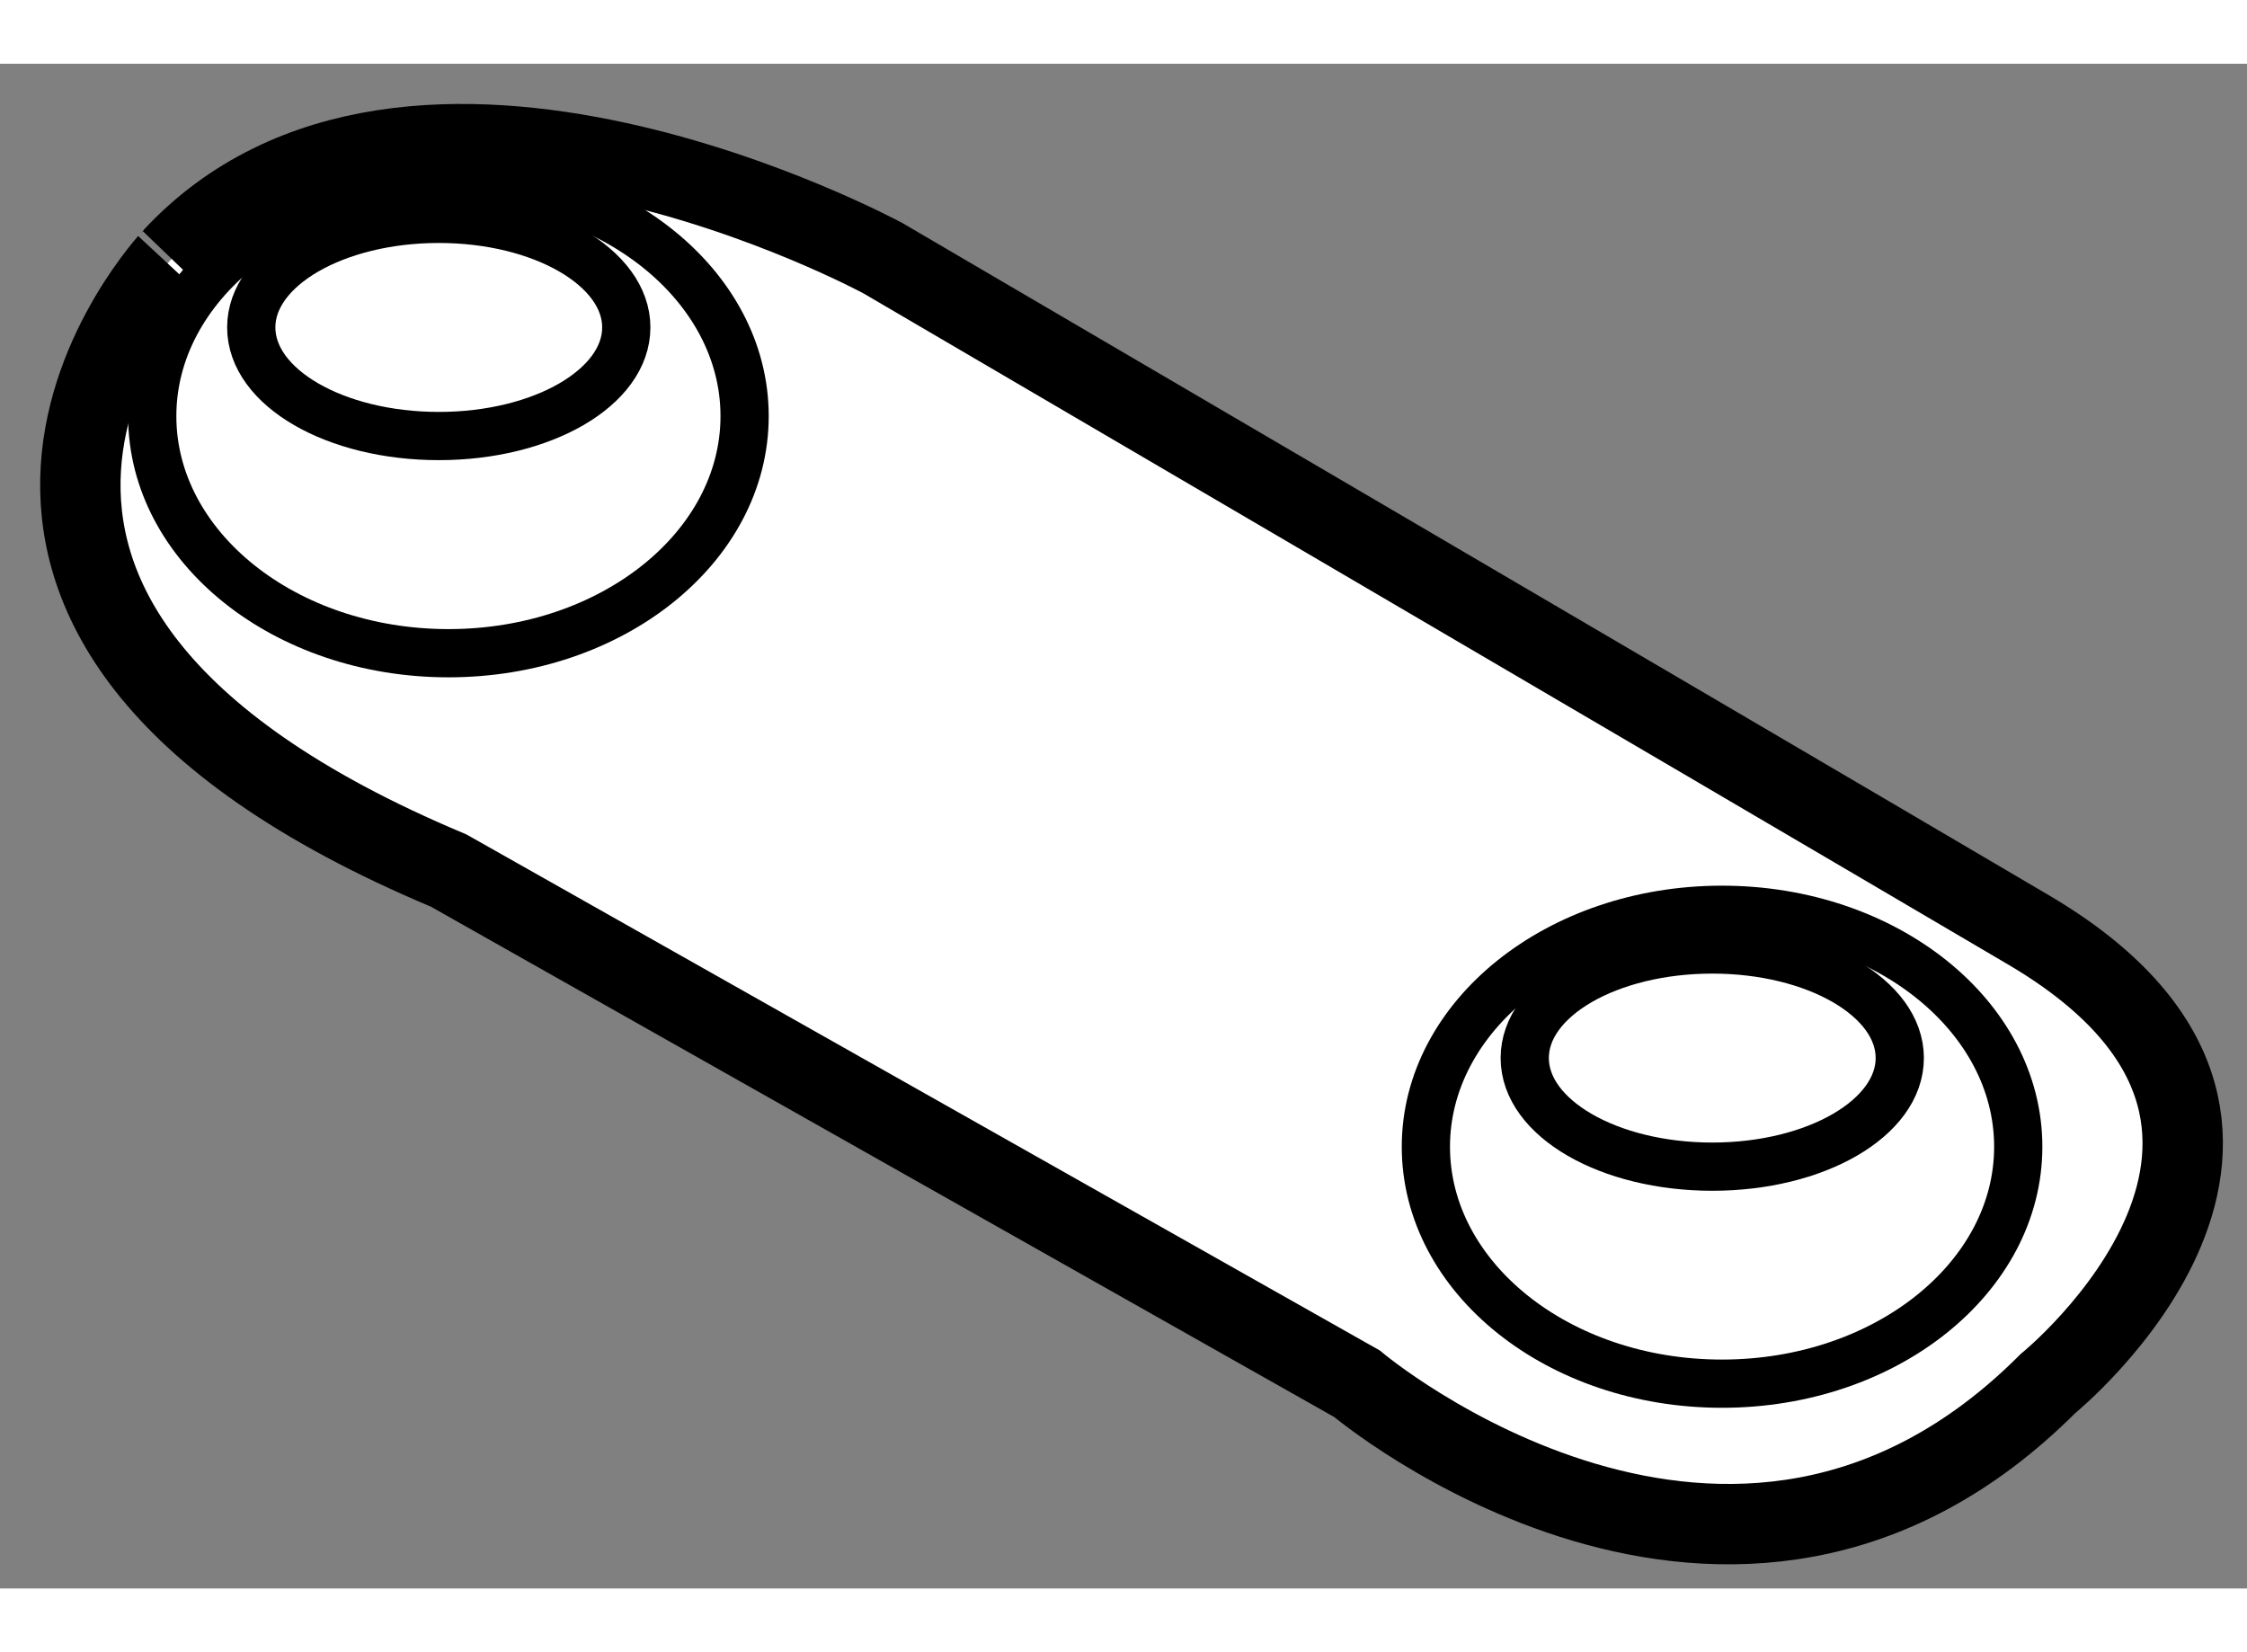
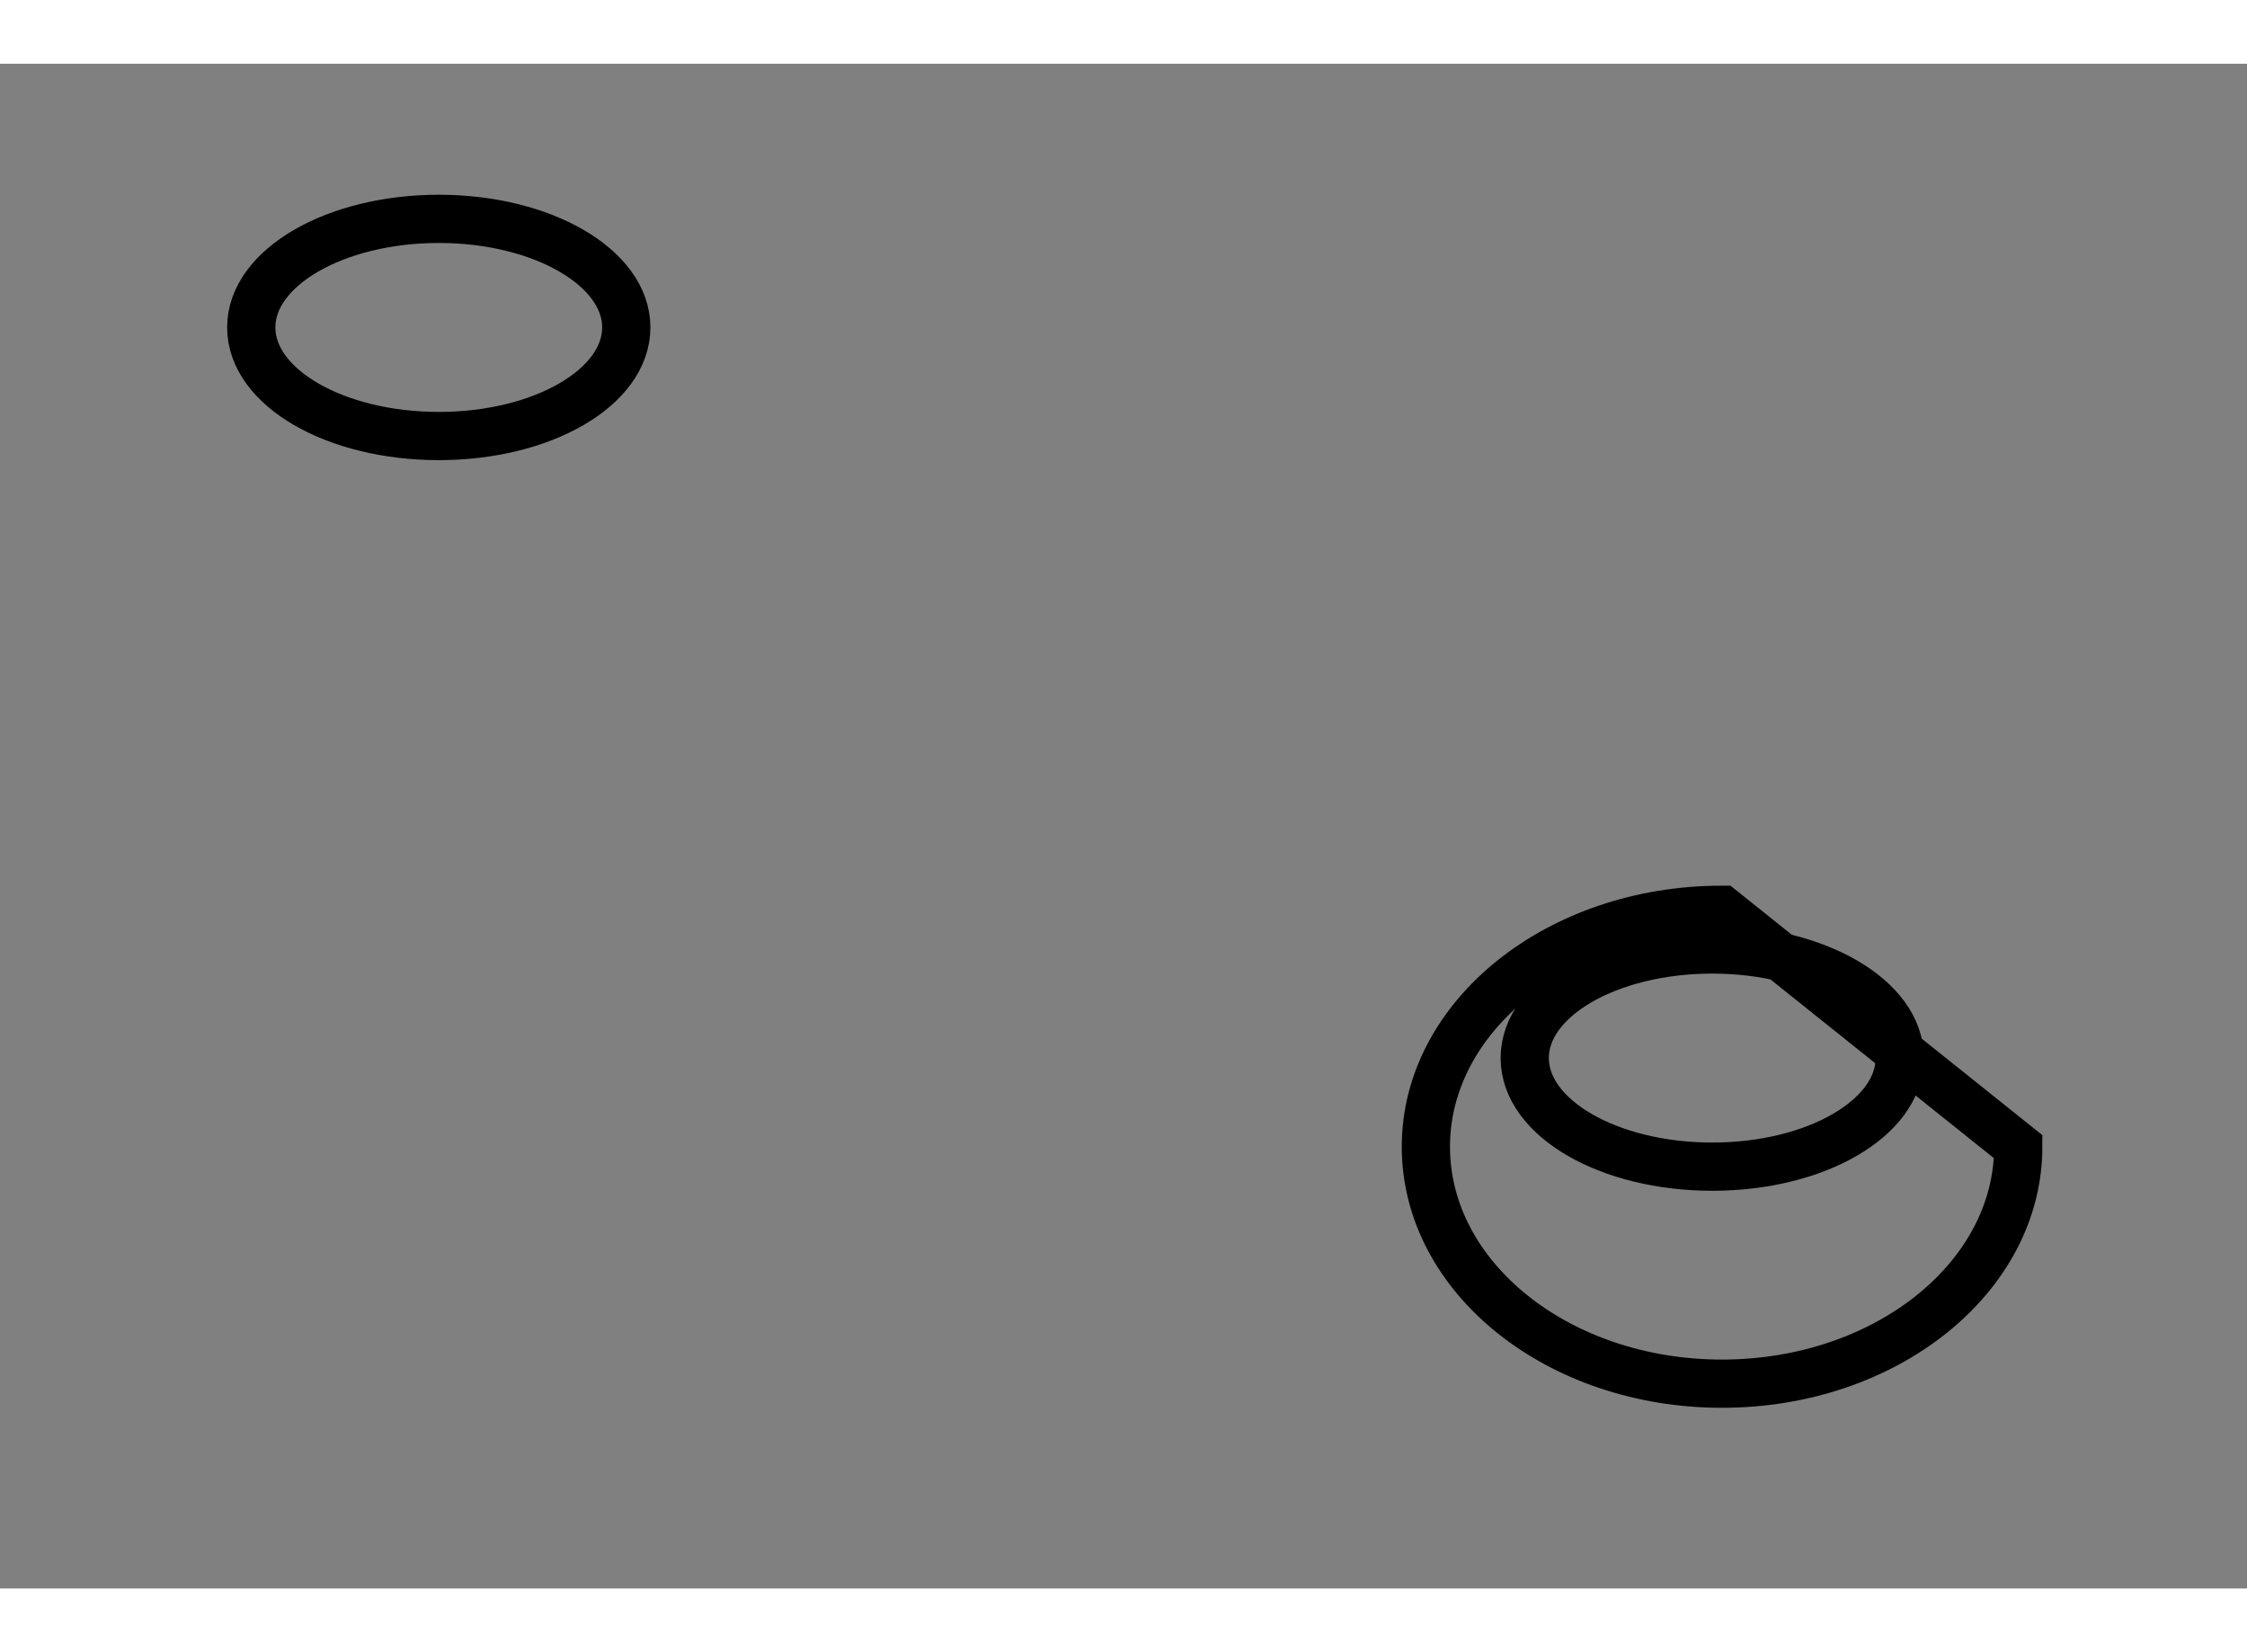
<svg xmlns="http://www.w3.org/2000/svg" version="1.1" x="0px" y="0px" width="244.8px" height="180px" viewBox="130.892 97.756 13.978 9.485" enable-background="new 0 0 244.8 180" xml:space="preserve">
  <rect x="130.892" y="97.756" width="13.978" height="9.485" fill="#808080" stroke="none" />
  <g>
-     <path fill="#FFFFFF" stroke="#000000" stroke-width="0.5" d="M133.683,102.775l5.65,3.192c0,0,2.334,1.966,4.298,0   c0,0,1.967-1.596-0.122-2.824c-2.088-1.229-7.124-4.177-7.124-4.177s-2.947-1.597-4.422,0   C131.963,98.966,129.875,101.178,133.683,102.775z" />
-     <path fill="none" stroke="#000000" stroke-width="0.3" d="M135.524,99.948c0,0.814-0.824,1.475-1.842,1.475   c-1.018,0-1.843-0.66-1.843-1.475c0-0.813,0.825-1.474,1.843-1.474C134.7,98.475,135.524,99.135,135.524,99.948z" />
    <path fill="none" stroke="#000000" stroke-width="0.3" d="M134.788,99.396c0,0.374-0.522,0.676-1.166,0.676   c-0.645,0-1.167-0.302-1.167-0.676c0-0.372,0.522-0.675,1.167-0.675C134.266,98.721,134.788,99.024,134.788,99.396z" />
-     <path fill="none" stroke="#000000" stroke-width="0.3" d="M143.447,104.493c0,0.814-0.825,1.474-1.843,1.474   s-1.842-0.659-1.842-1.474c0-0.813,0.824-1.474,1.842-1.474S143.447,103.68,143.447,104.493z" />
+     <path fill="none" stroke="#000000" stroke-width="0.3" d="M143.447,104.493c0,0.814-0.825,1.474-1.843,1.474   s-1.842-0.659-1.842-1.474c0-0.813,0.824-1.474,1.842-1.474z" />
    <path fill="none" stroke="#000000" stroke-width="0.3" d="M142.71,103.941c0,0.374-0.523,0.676-1.166,0.676   c-0.644,0-1.167-0.302-1.167-0.676c0-0.373,0.522-0.675,1.167-0.675C142.187,103.266,142.71,103.568,142.71,103.941z" />
  </g>
</svg>